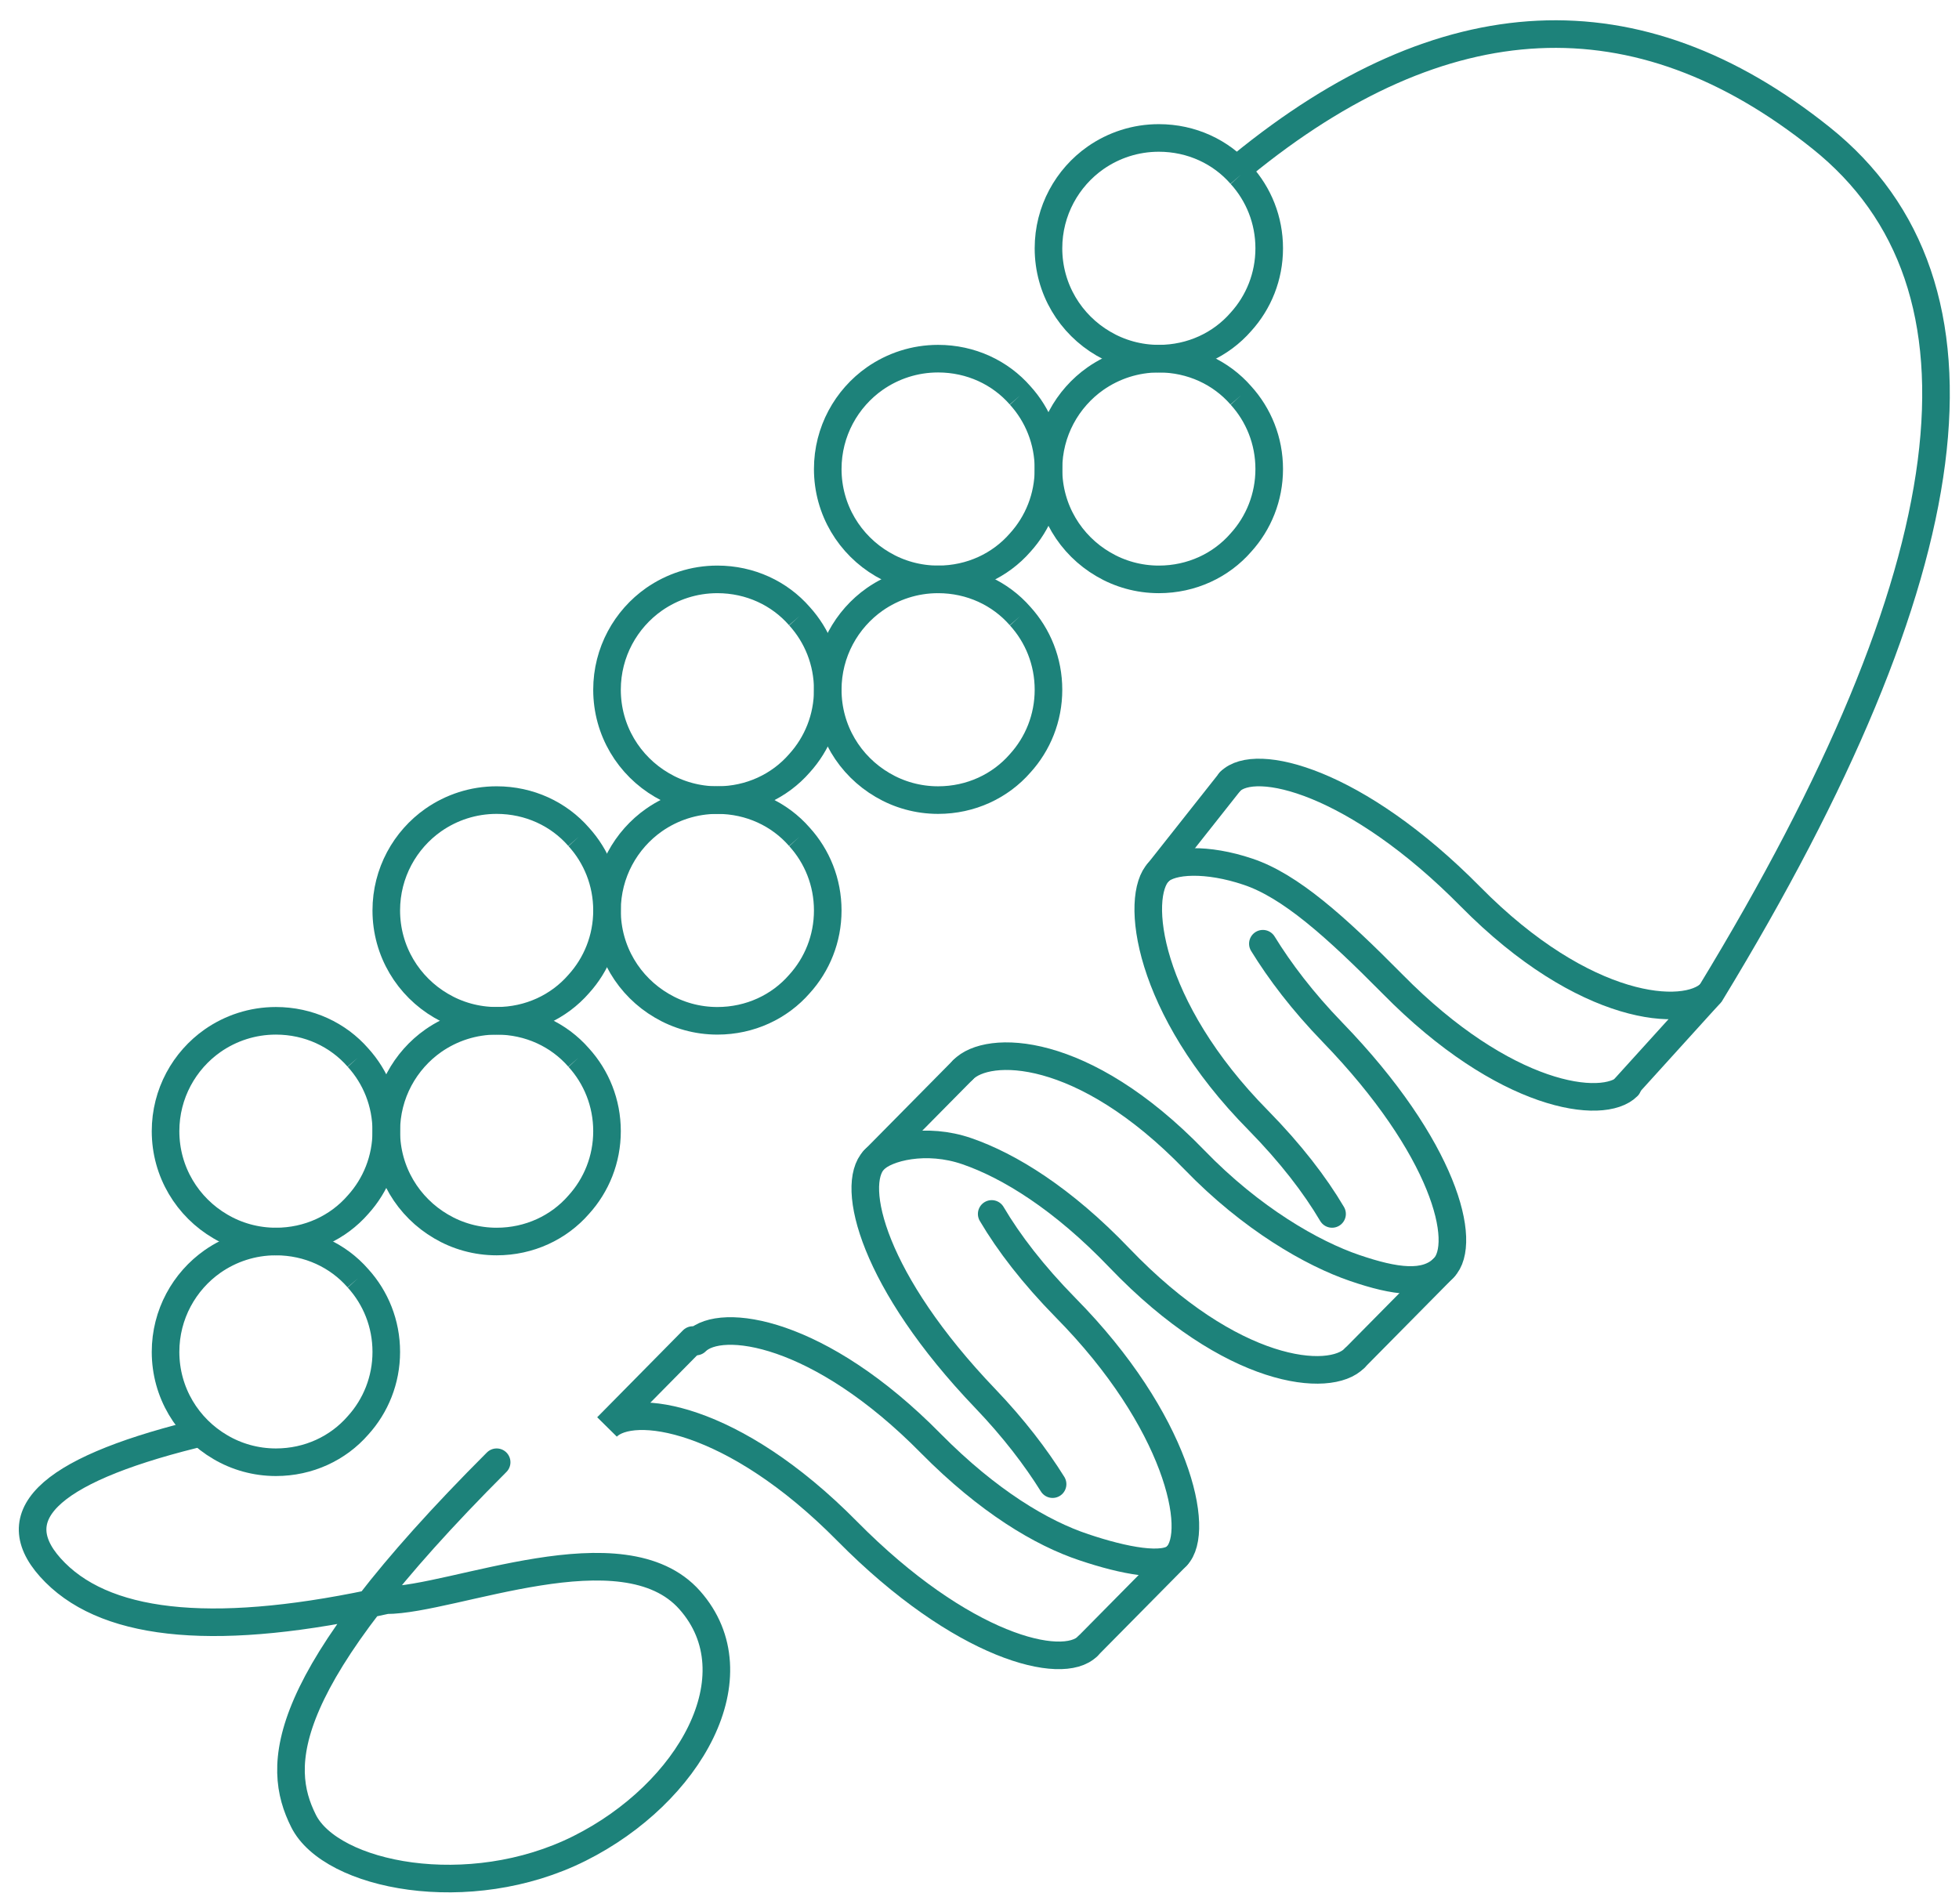
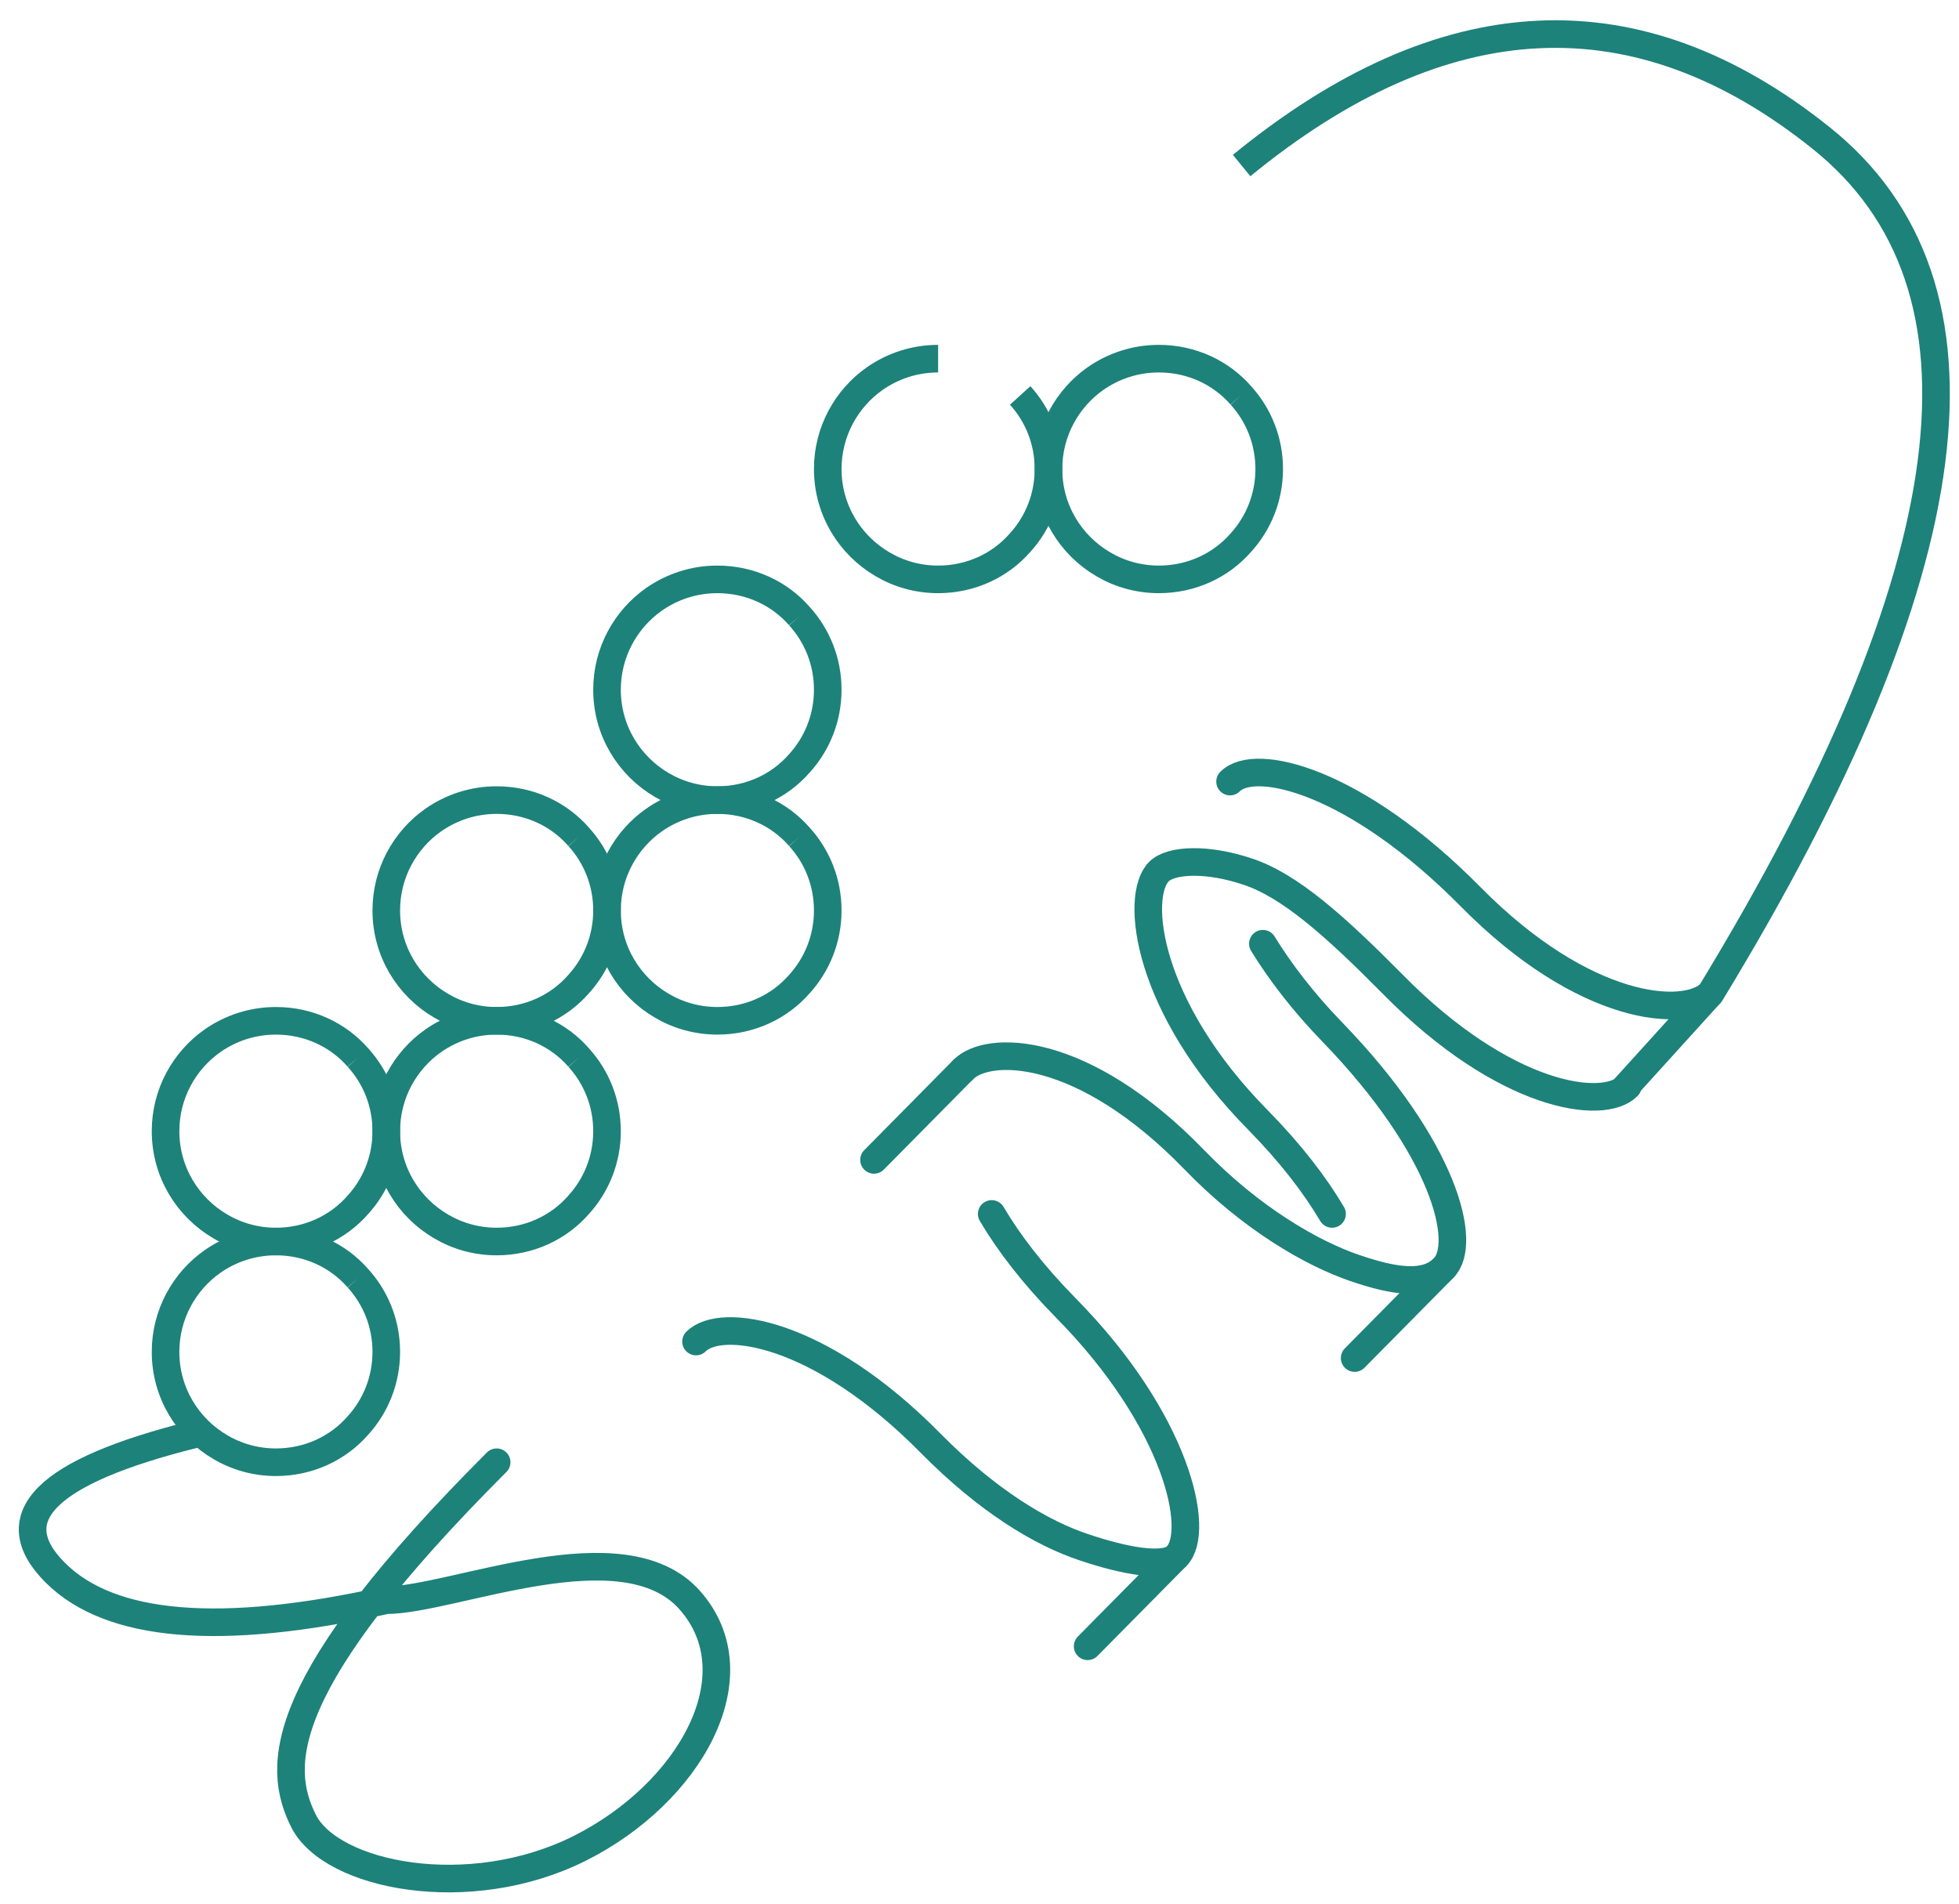
<svg xmlns="http://www.w3.org/2000/svg" width="71px" height="69px" viewBox="0 0 71 69" version="1.1">
  <title>icon_Protein</title>
  <g id="HOME" stroke="none" stroke-width="1" fill="none" fill-rule="evenodd">
    <g id="GRIP_Home_UI_R5" transform="translate(-148, -2785)" stroke="#1D827A">
      <g id="icon_Protein" transform="translate(149.182, 2786.235)">
        <g id="Group-21" transform="translate(20.818, 26.765)" stroke-linecap="round" stroke-linejoin="bevel">
          <path d="M23.77,6.206 C24.386,7.207 25.206,8.291 26.291,9.412 C30.35,13.604 31.209,17.062 30.323,17.959 C29.677,18.612 28.57,18.463 27.097,17.959 C25.573,17.44 23.357,16.179 21.29,14.041 C17.231,9.849 13.79,9.858 12.903,10.776" id="Stroke-1" />
          <path d="M13.942,16 C14.564,17.055 15.443,18.198 16.615,19.393 C20.673,23.501 21.531,27.506 20.645,28.406 C20.206,28.848 18.747,28.575 17.282,28.081 C15.751,27.572 13.817,26.422 11.744,24.327 C7.694,20.211 4.119,19.725 3.226,20.625" id="Stroke-3" />
          <line x1="20.645" y1="28.406" x2="17.419" y2="31.671" id="Stroke-5" />
          <line x1="12.903" y1="10.776" x2="9.677" y2="14.041" id="Stroke-7" />
          <line x1="30.323" y1="17.959" x2="27.097" y2="21.224" id="Stroke-9" />
-           <line x1="22.581" y1="0.329" x2="20" y2="3.594" id="Stroke-11" />
          <path d="M22.581,0.329 C23.487,-0.59 27.141,0.297 31.29,4.495 C35.439,8.701 39.094,8.92 40,8 L36.892,11.429" id="Stroke-13" />
-           <path d="M27.097,21.224 C26.21,22.152 22.634,21.837 18.575,17.599 C16.508,15.438 14.566,14.251 13.042,13.726 C11.569,13.217 10.117,13.585 9.677,14.041 C8.791,14.969 9.65,18.452 13.709,22.69 C14.742,23.77 15.541,24.82 16.149,25.794" id="Stroke-15" />
-           <path d="M3.108,20.571 L0,23.721 C0.906,22.802 4.561,23.299 8.71,27.505 C12.859,31.703 16.513,32.59 17.419,31.671" id="Stroke-17" />
          <path d="M26.278,16 C25.655,14.945 24.776,13.802 23.604,12.607 C19.546,8.499 19.114,4.494 20,3.594 C20.439,3.152 21.761,3.1 23.226,3.594 C24.757,4.103 26.402,5.578 28.475,7.673 C32.526,11.789 36.1,12.275 36.994,11.375" id="Stroke-19" />
        </g>
        <path d="M11.792,45.098 C12.432,45.803 12.818,46.738 12.818,47.765 C12.818,48.791 12.432,49.726 11.792,50.431 C11.072,51.258 10.005,51.765 8.818,51.765 C8.085,51.765 7.392,51.565 6.805,51.218 C5.618,50.525 4.818,49.243 4.818,47.765 C4.818,46.405 5.498,45.205 6.525,44.485 C7.178,44.031 7.965,43.765 8.818,43.765 C10.005,43.765 11.072,44.271 11.792,45.098" id="Fill-1" />
        <path d="M11.792,37.098 C12.432,37.803 12.818,38.738 12.818,39.765 C12.818,40.791 12.432,41.726 11.792,42.431 C11.072,43.258 10.005,43.765 8.818,43.765 C8.085,43.765 7.392,43.565 6.805,43.218 C5.618,42.525 4.818,41.243 4.818,39.765 C4.818,38.405 5.498,37.205 6.525,36.485 C7.178,36.031 7.965,35.765 8.818,35.765 C10.005,35.765 11.072,36.271 11.792,37.098" id="Fill-1-Copy" />
        <path d="M19.792,37.098 C20.432,37.803 20.818,38.738 20.818,39.765 C20.818,40.791 20.432,41.726 19.792,42.431 C19.072,43.258 18.005,43.765 16.818,43.765 C16.085,43.765 15.392,43.565 14.805,43.218 C13.618,42.525 12.818,41.243 12.818,39.765 C12.818,38.405 13.498,37.205 14.525,36.485 C15.178,36.031 15.965,35.765 16.818,35.765 C18.005,35.765 19.072,36.271 19.792,37.098" id="Fill-1-Copy-2" />
        <path d="M19.792,29.098 C20.432,29.803 20.818,30.738 20.818,31.765 C20.818,32.791 20.432,33.726 19.792,34.431 C19.072,35.258 18.005,35.765 16.818,35.765 C16.085,35.765 15.392,35.565 14.805,35.218 C13.618,34.525 12.818,33.243 12.818,31.765 C12.818,30.405 13.498,29.205 14.525,28.485 C15.178,28.031 15.965,27.765 16.818,27.765 C18.005,27.765 19.072,28.271 19.792,29.098" id="Fill-1-Copy-3" />
        <path d="M27.792,29.098 C28.432,29.803 28.818,30.738 28.818,31.765 C28.818,32.791 28.432,33.726 27.792,34.431 C27.072,35.258 26.005,35.765 24.818,35.765 C24.085,35.765 23.392,35.565 22.805,35.218 C21.618,34.525 20.818,33.243 20.818,31.765 C20.818,30.405 21.498,29.205 22.525,28.485 C23.178,28.031 23.965,27.765 24.818,27.765 C26.005,27.765 27.072,28.271 27.792,29.098" id="Fill-1-Copy-4" />
        <path d="M27.792,21.098 C28.432,21.803 28.818,22.738 28.818,23.765 C28.818,24.791 28.432,25.726 27.792,26.431 C27.072,27.258 26.005,27.765 24.818,27.765 C24.085,27.765 23.392,27.565 22.805,27.218 C21.618,26.525 20.818,25.243 20.818,23.765 C20.818,22.405 21.498,21.205 22.525,20.485 C23.178,20.031 23.965,19.765 24.818,19.765 C26.005,19.765 27.072,20.271 27.792,21.098" id="Fill-1-Copy-5" />
-         <path d="M35.792,21.098 C36.432,21.803 36.818,22.738 36.818,23.765 C36.818,24.791 36.432,25.726 35.792,26.431 C35.072,27.258 34.005,27.765 32.818,27.765 C32.085,27.765 31.392,27.565 30.805,27.218 C29.618,26.525 28.818,25.243 28.818,23.765 C28.818,22.405 29.498,21.205 30.525,20.485 C31.178,20.031 31.965,19.765 32.818,19.765 C34.005,19.765 35.072,20.271 35.792,21.098" id="Fill-1-Copy-6" />
-         <path d="M35.792,13.098 C36.432,13.803 36.818,14.738 36.818,15.765 C36.818,16.791 36.432,17.726 35.792,18.431 C35.072,19.258 34.005,19.765 32.818,19.765 C32.085,19.765 31.392,19.565 30.805,19.218 C29.618,18.525 28.818,17.243 28.818,15.765 C28.818,14.405 29.498,13.205 30.525,12.485 C31.178,12.031 31.965,11.765 32.818,11.765 C34.005,11.765 35.072,12.271 35.792,13.098" id="Fill-1-Copy-7" />
+         <path d="M35.792,13.098 C36.432,13.803 36.818,14.738 36.818,15.765 C36.818,16.791 36.432,17.726 35.792,18.431 C35.072,19.258 34.005,19.765 32.818,19.765 C32.085,19.765 31.392,19.565 30.805,19.218 C29.618,18.525 28.818,17.243 28.818,15.765 C28.818,14.405 29.498,13.205 30.525,12.485 C31.178,12.031 31.965,11.765 32.818,11.765 " id="Fill-1-Copy-7" />
        <path d="M43.792,13.098 C44.432,13.803 44.818,14.738 44.818,15.765 C44.818,16.791 44.432,17.726 43.792,18.431 C43.072,19.258 42.005,19.765 40.818,19.765 C40.085,19.765 39.392,19.565 38.805,19.218 C37.618,18.525 36.818,17.243 36.818,15.765 C36.818,14.405 37.498,13.205 38.525,12.485 C39.178,12.031 39.965,11.765 40.818,11.765 C42.005,11.765 43.072,12.271 43.792,13.098" id="Fill-1-Copy-8" />
-         <path d="M43.792,5.098 C44.432,5.803 44.818,6.738 44.818,7.765 C44.818,8.791 44.432,9.726 43.792,10.431 C43.072,11.258 42.005,11.765 40.818,11.765 C40.085,11.765 39.392,11.565 38.805,11.218 C37.618,10.525 36.818,9.243 36.818,7.765 C36.818,6.405 37.498,5.205 38.525,4.485 C39.178,4.031 39.965,3.765 40.818,3.765 C42.005,3.765 43.072,4.271 43.792,5.098" id="Fill-1-Copy-9" />
        <path d="M59.818,35.765 L60.818,34.765 C70.152,19.431 71.485,9.098 64.818,3.765 C58.152,-1.569 51.152,-1.235 43.818,4.765" id="Path-4" />
        <path d="M5.818,50.765 C0.485,52.098 -1.182,53.765 0.818,55.765 C2.818,57.765 6.818,58.098 12.818,56.765 C15.232,56.765 21.405,54.035 23.818,56.765 C26.232,59.495 23.818,63.765 19.818,65.765 C15.818,67.765 10.818,66.765 9.818,64.765 C8.818,62.765 8.818,59.765 16.818,51.765" id="Path-5" stroke-linecap="round" />
      </g>
    </g>
  </g>
</svg>